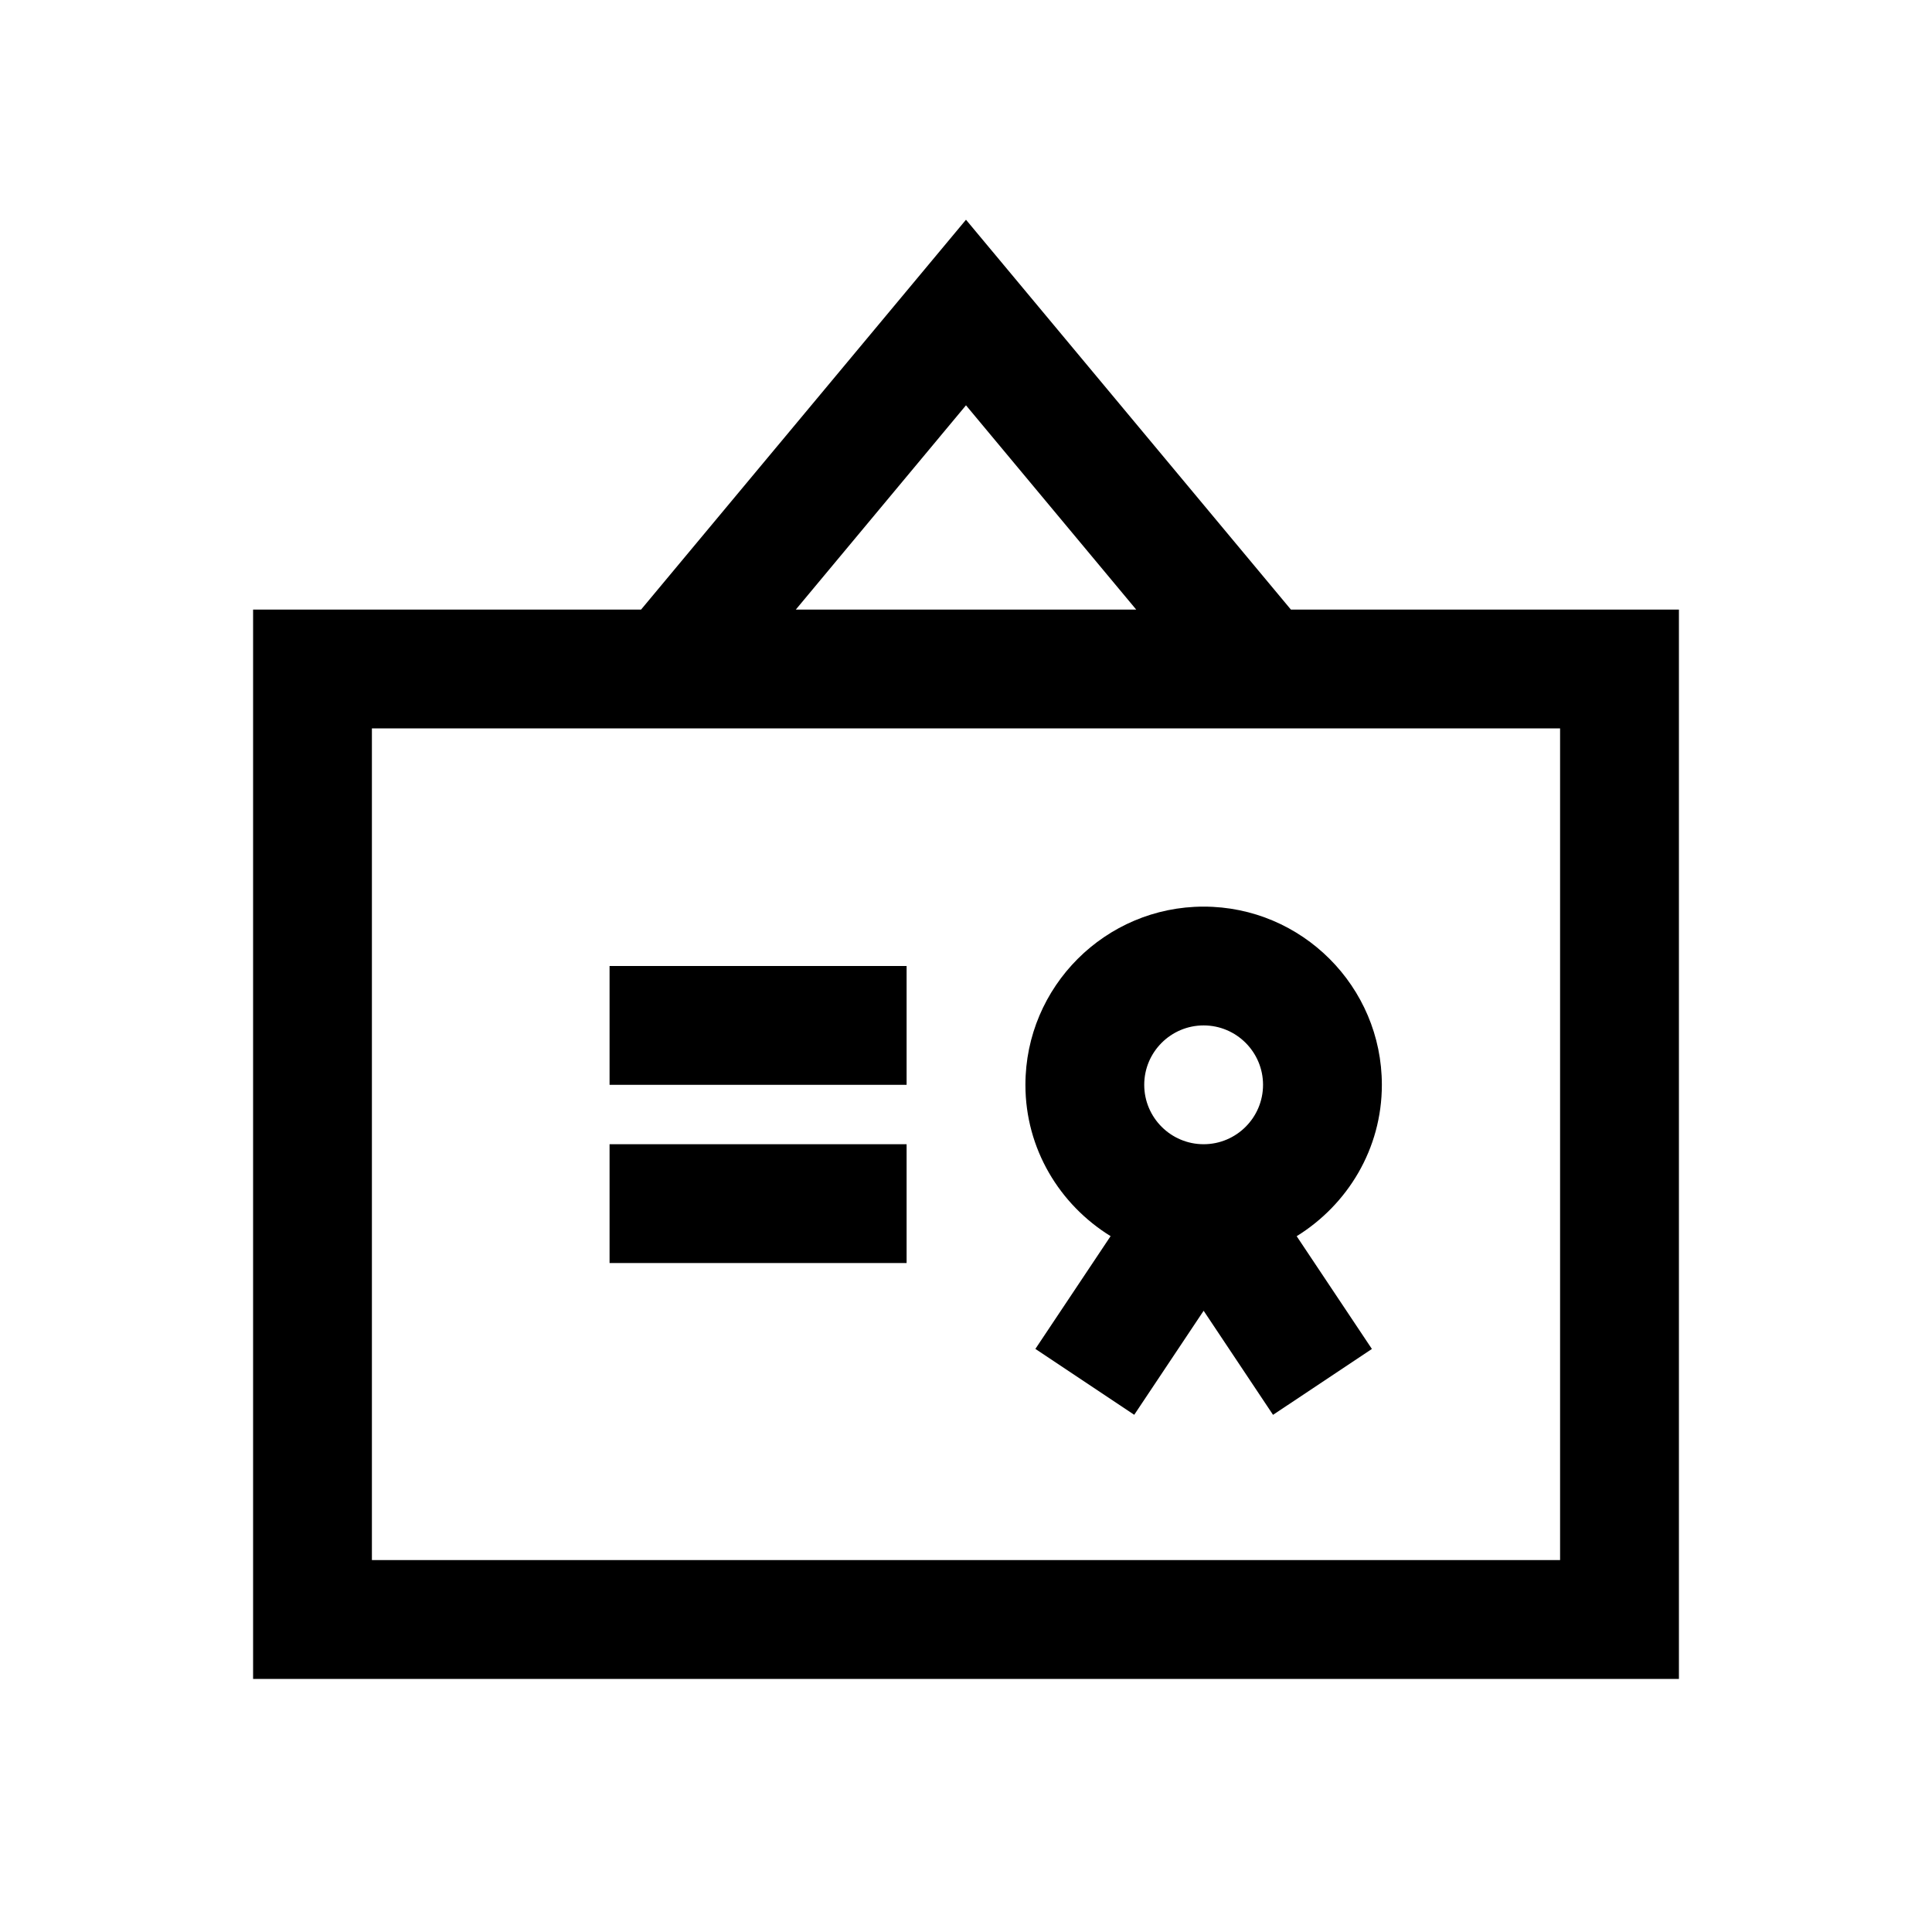
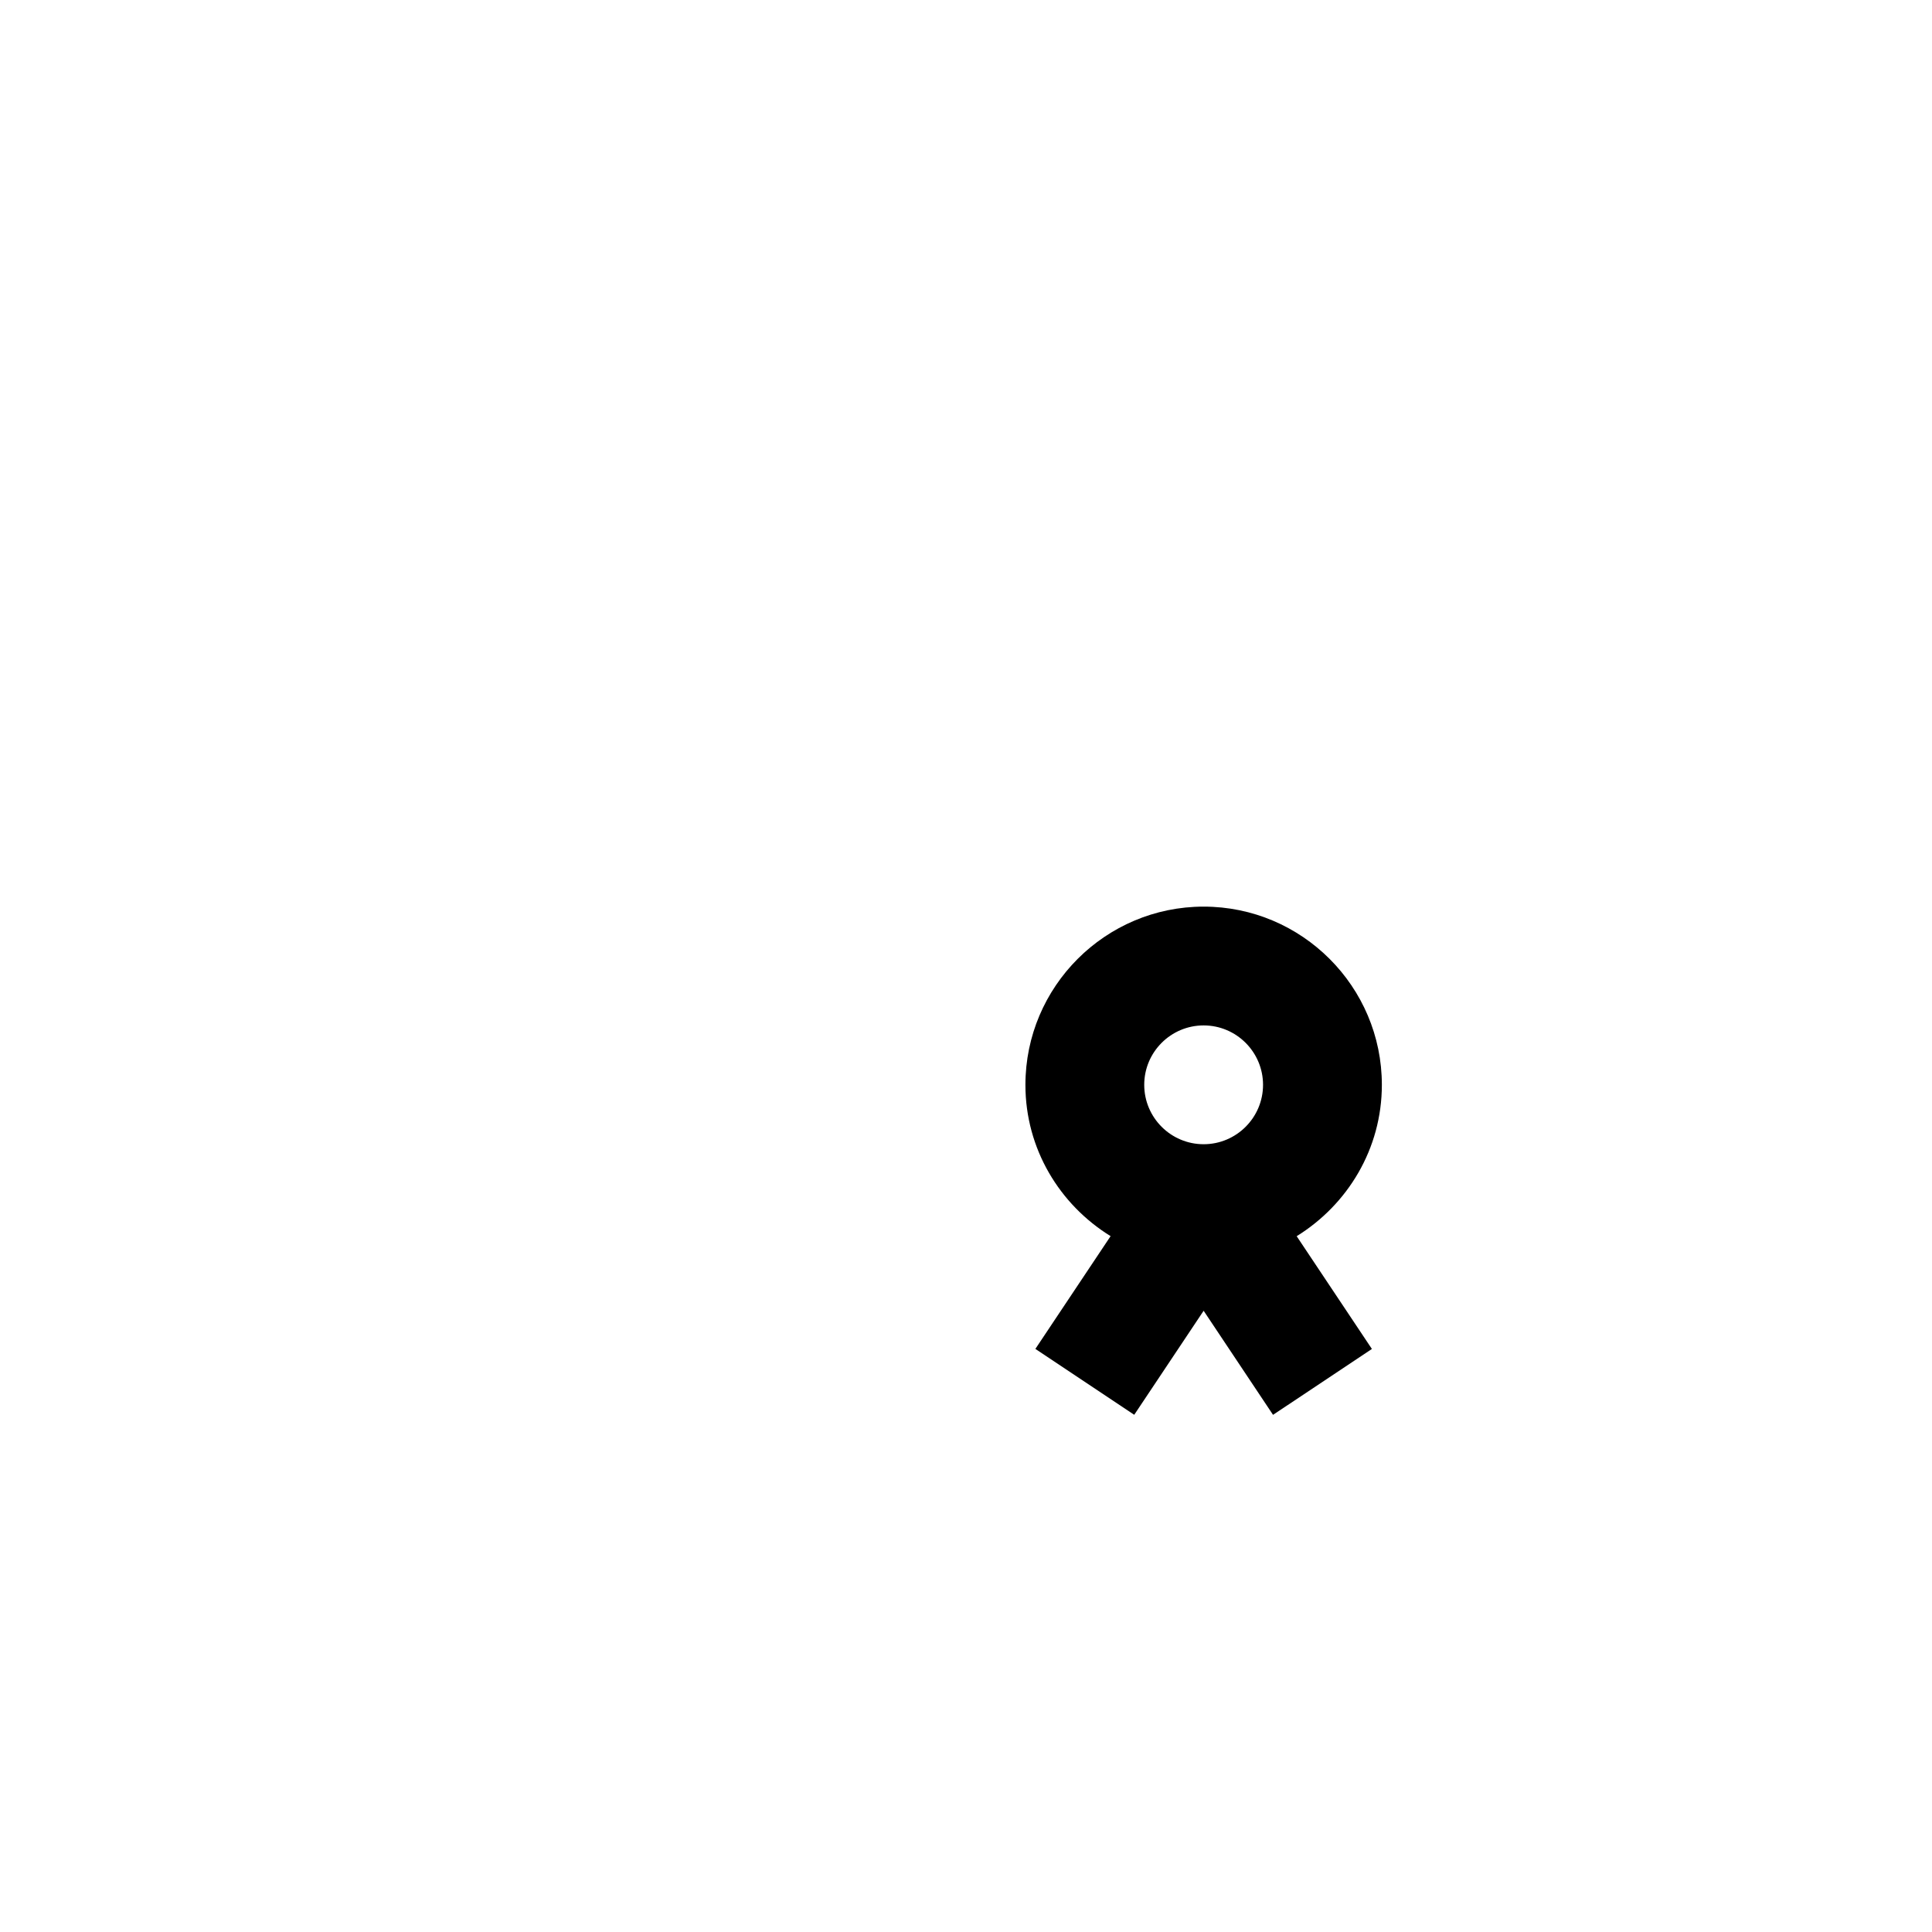
<svg xmlns="http://www.w3.org/2000/svg" fill="#000000" width="800px" height="800px" version="1.1" viewBox="144 144 512 512">
  <g>
-     <path d="m486.1 305.54-86.102-103.31-86.105 103.31h-102.82v283.39h377.86v-283.39zm-86.102-54.129 45.105 54.129h-90.199zm157.44 306.03h-314.88v-220.41h314.88z" />
    <path d="m438.32 471.59-19.934 29.883 26.199 17.461 18.391-27.57 18.391 27.582 26.199-17.461-19.934-29.883c13.488-8.34 22.574-23.141 22.574-40.109 0-26.039-21.191-47.23-47.23-47.23-26.039 0-47.23 21.191-47.23 47.23-0.004 16.969 9.082 31.77 22.574 40.098zm24.656-55.844c8.676 0 15.742 7.055 15.742 15.742 0 8.691-7.07 15.742-15.742 15.742-8.676 0-15.742-7.055-15.742-15.742-0.004-8.688 7.066-15.742 15.742-15.742z" />
-     <path d="m305.54 400h78.719v31.488h-78.719z" />
-     <path d="m305.54 447.23h78.719v31.488h-78.719z" />
  </g>
</svg>